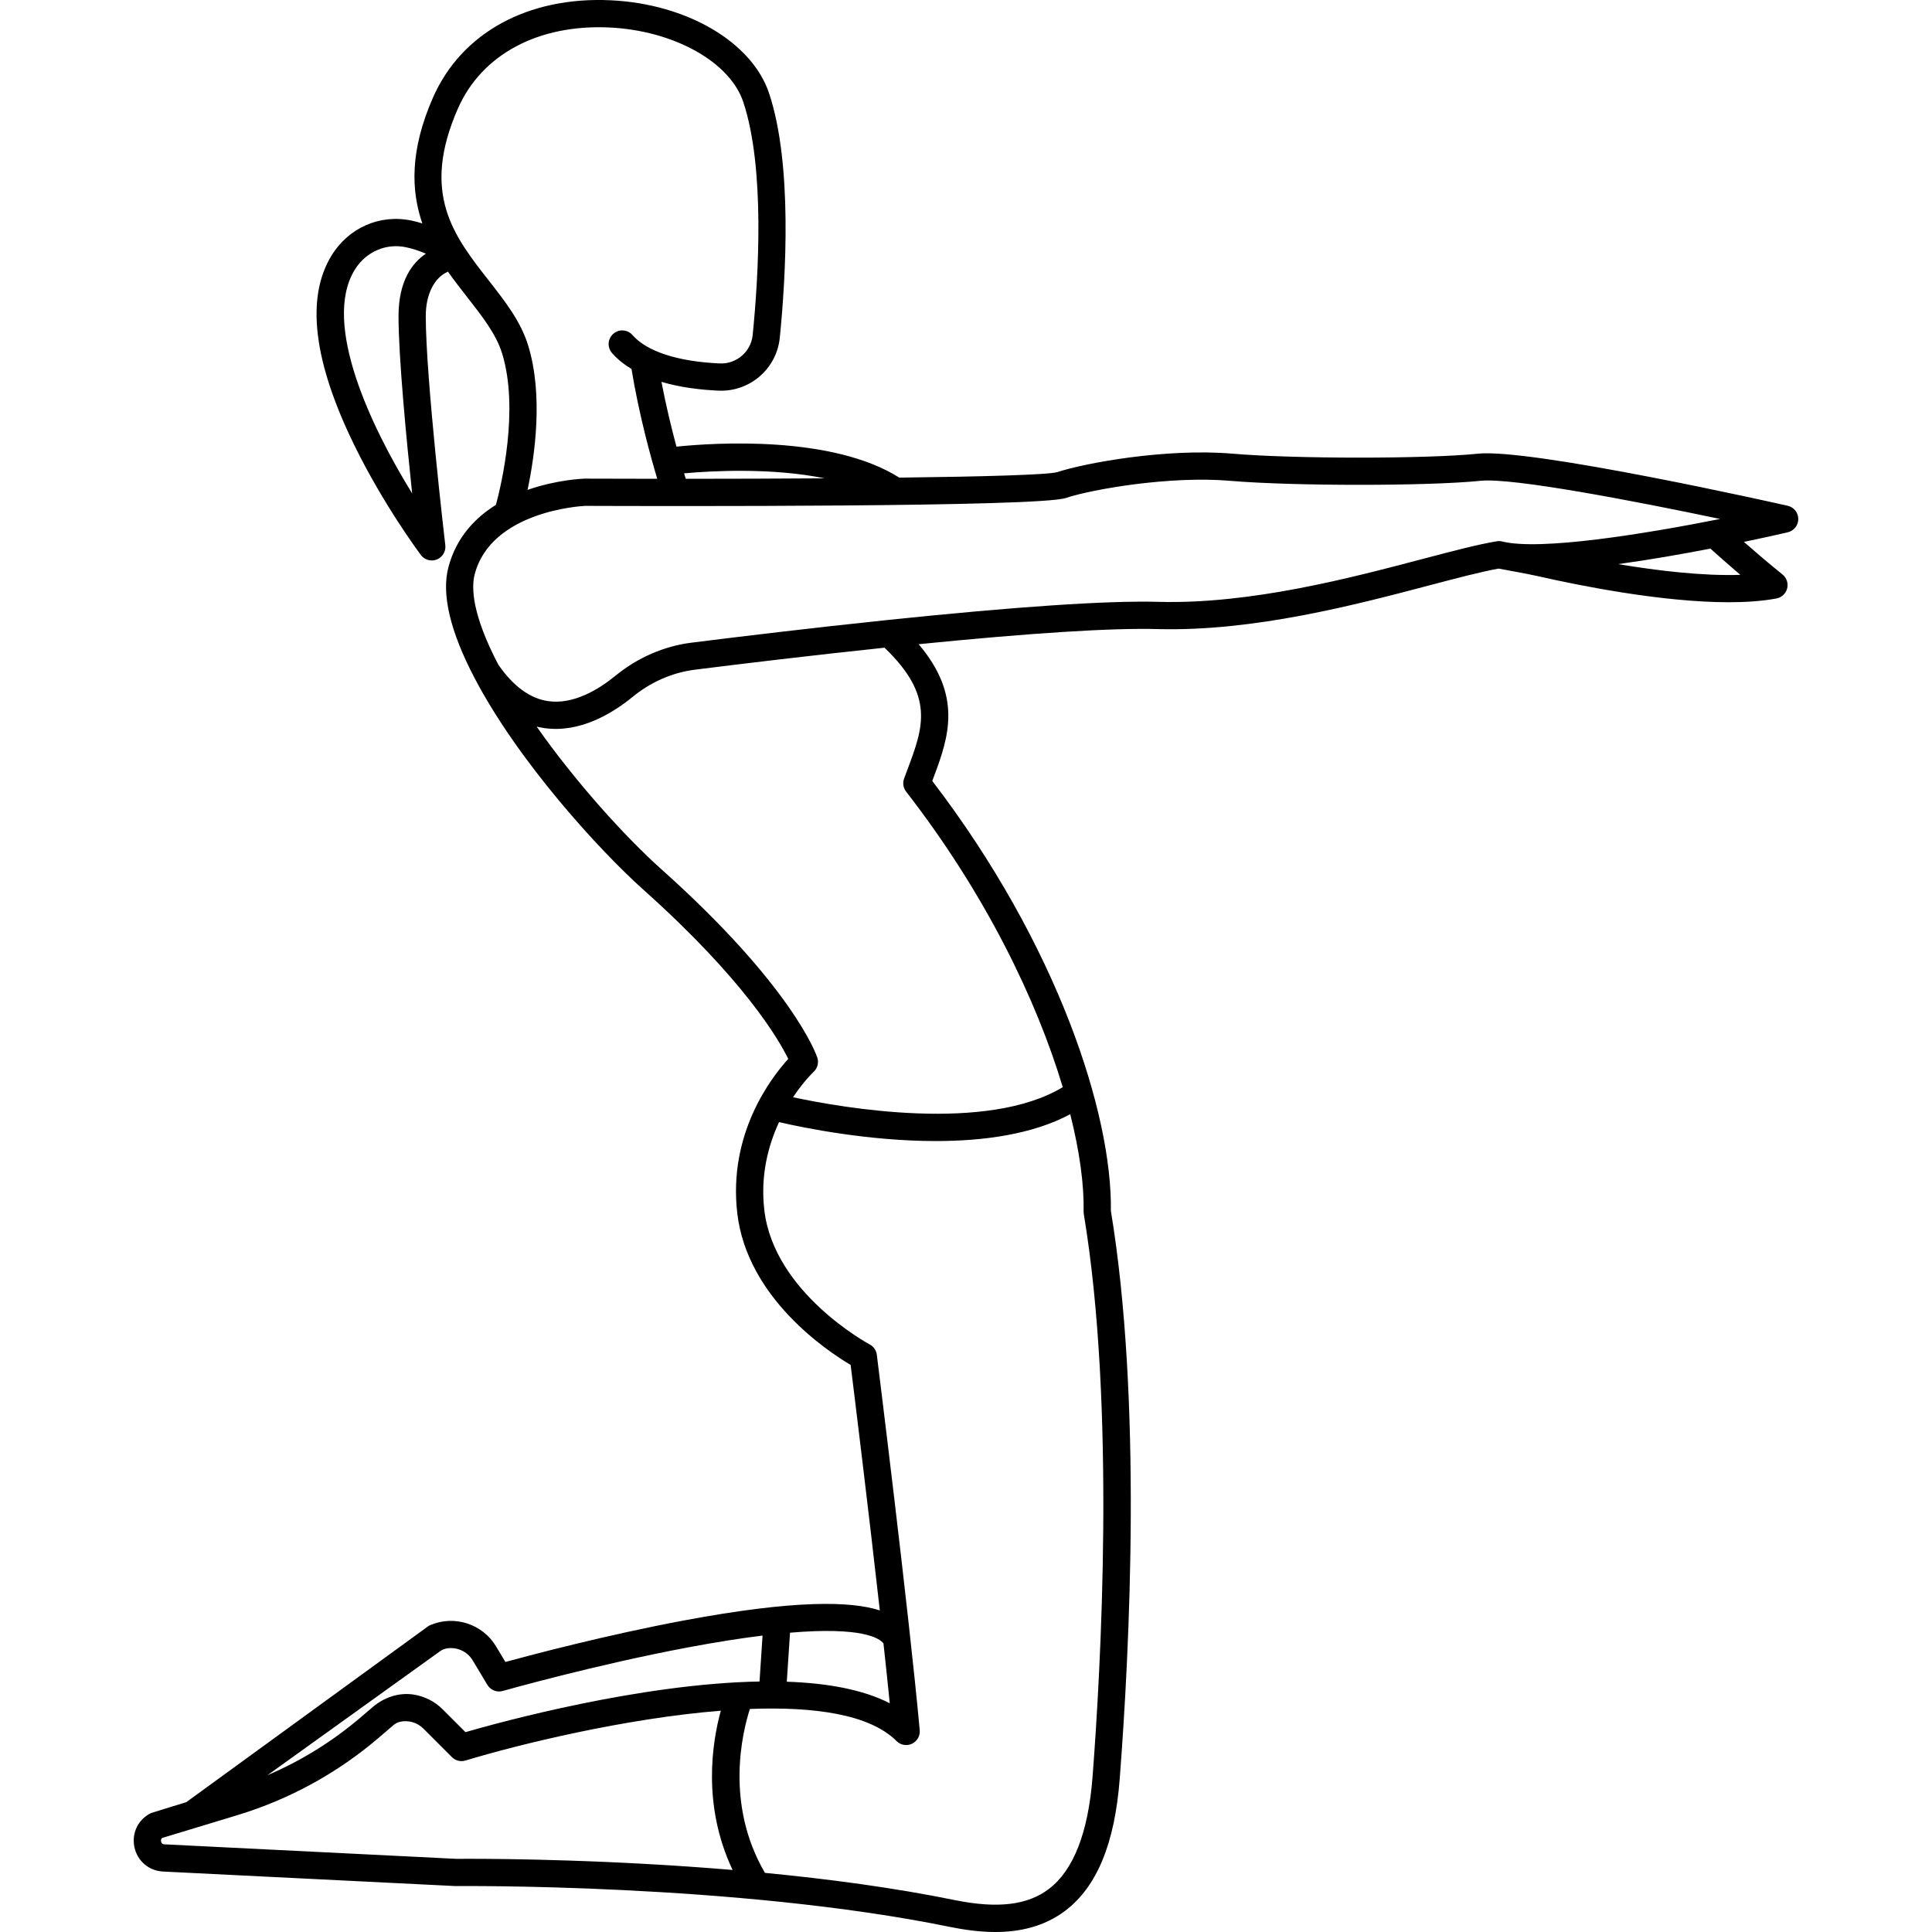
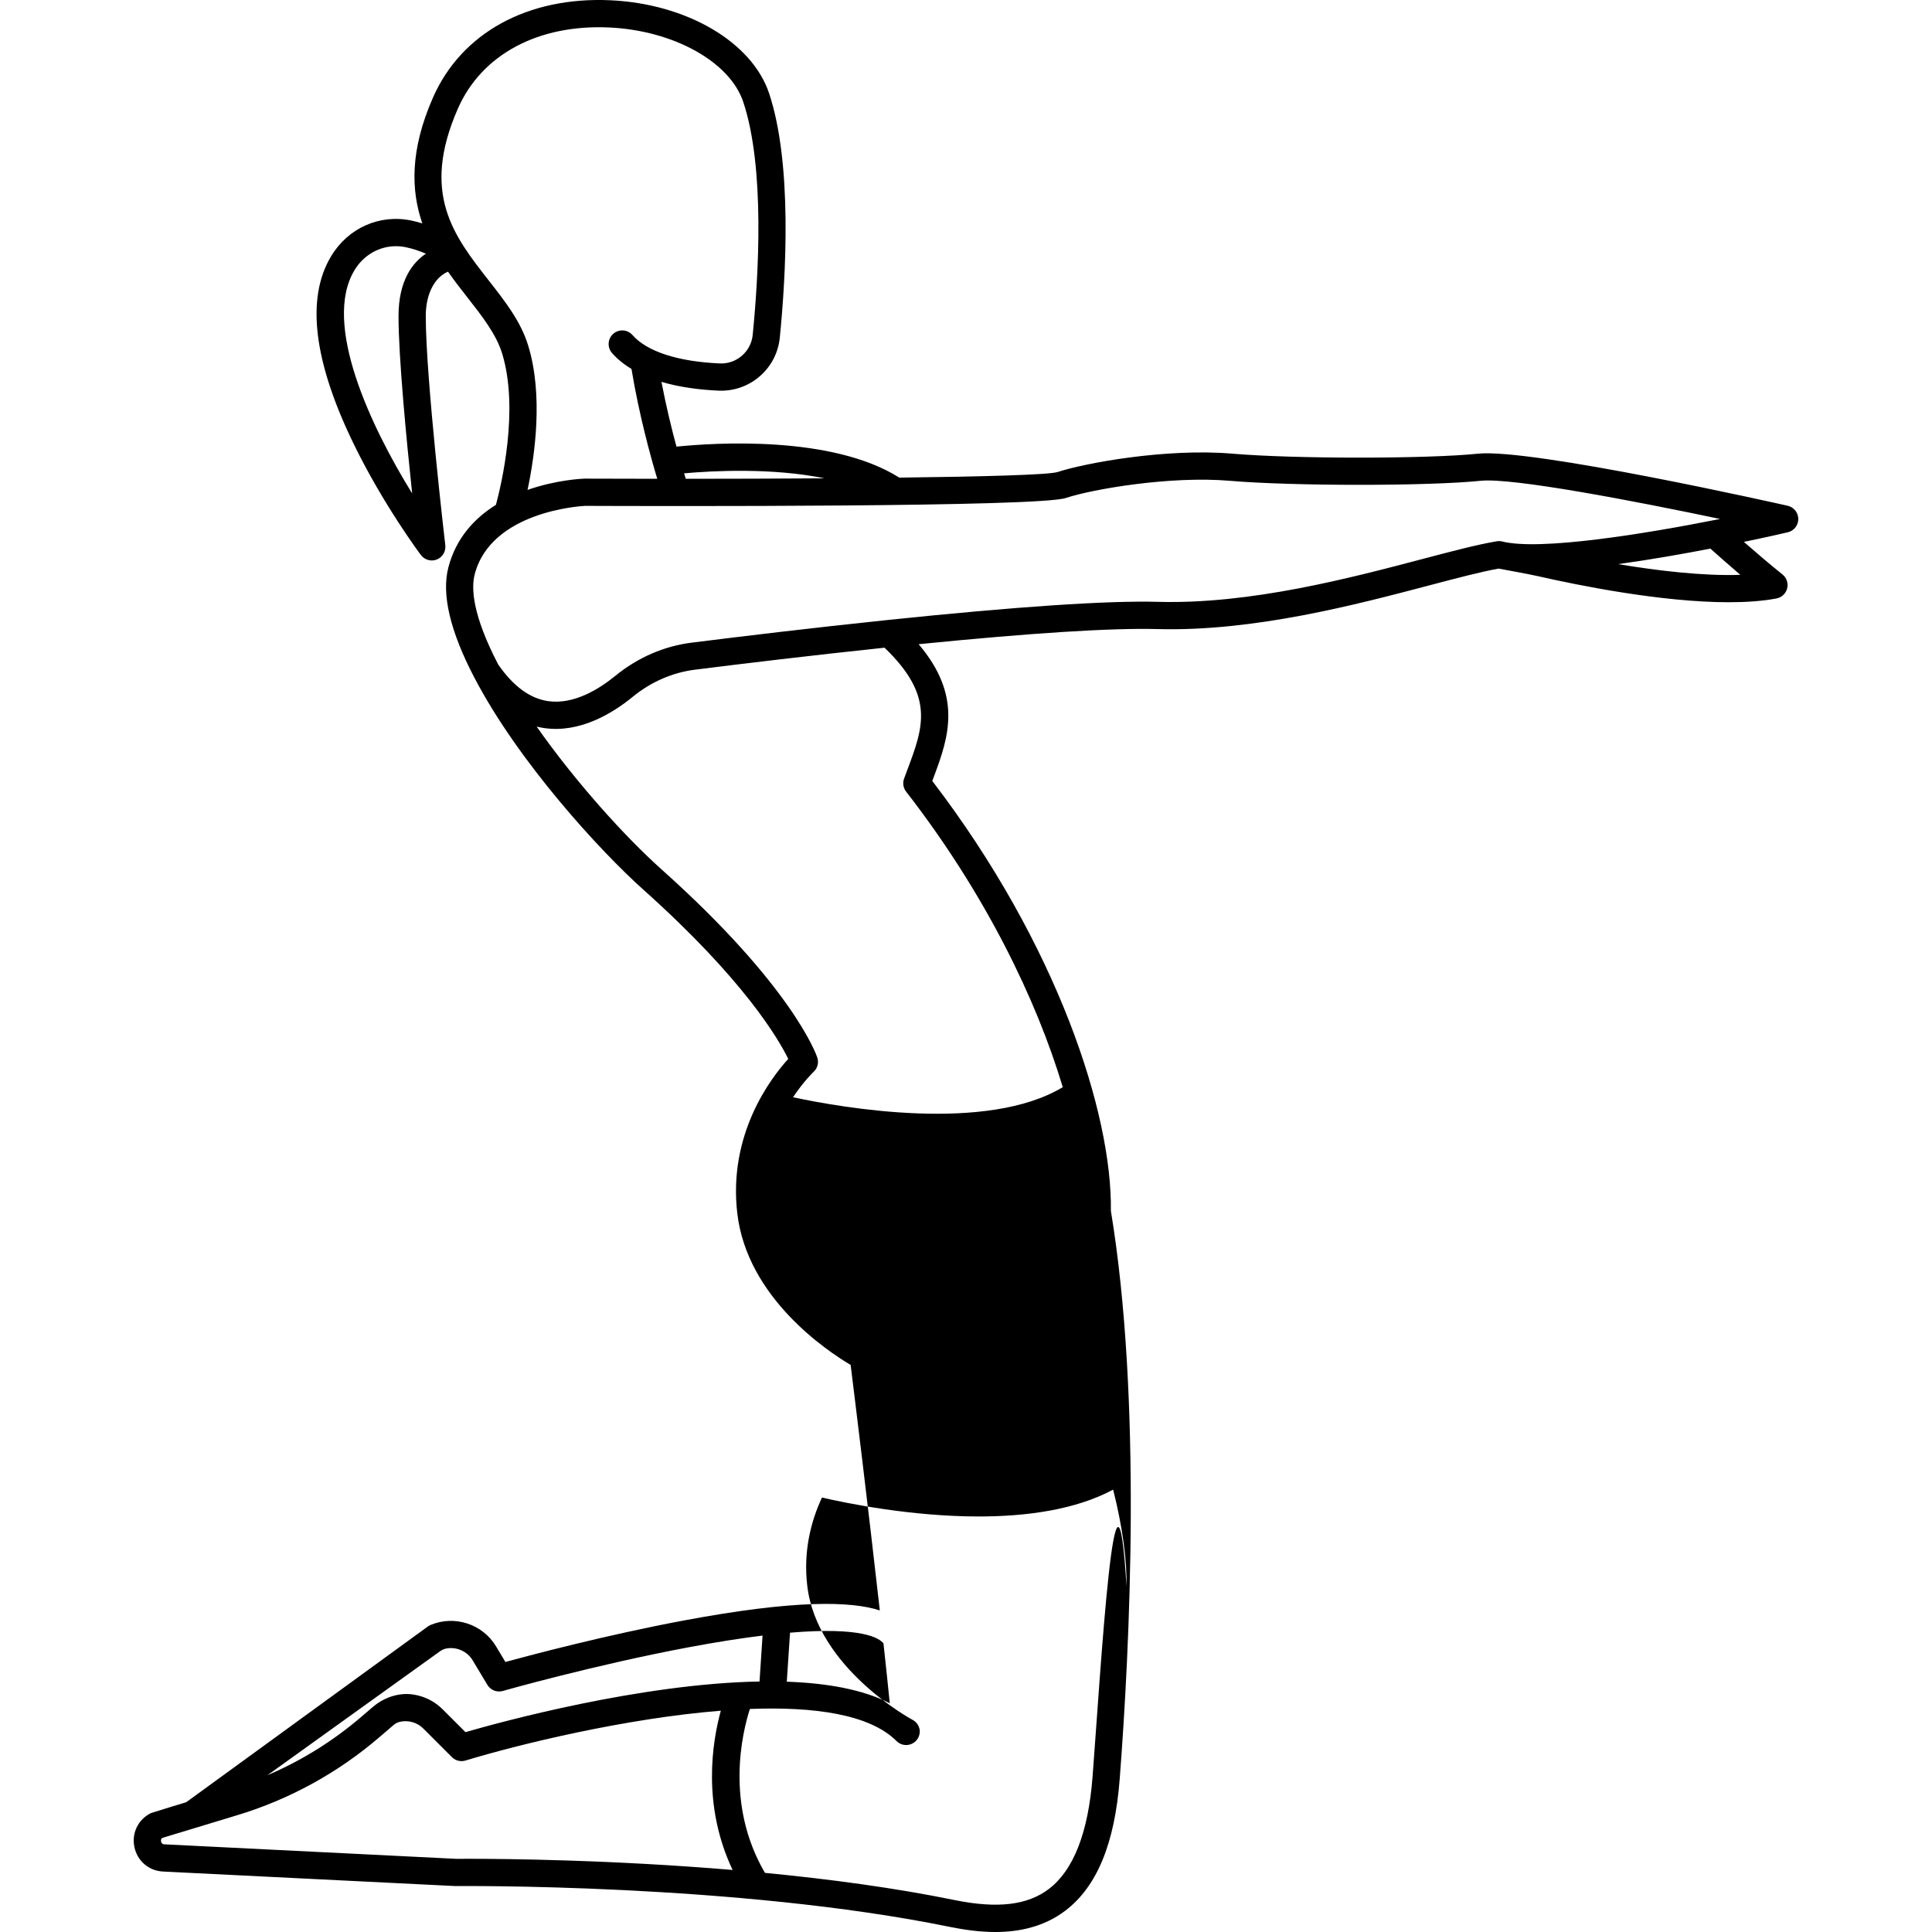
<svg xmlns="http://www.w3.org/2000/svg" version="1.1" id="Capa_1" x="0px" y="0px" viewBox="0 0 425.586 425.586" style="enable-background:new 0 0 425.586 425.586;" xml:space="preserve">
-   <path d="M393.79,111.408c-2.299-0.519-56.475-12.686-68.228-11.468c-11.22,1.16-40.548,1.158-54.104-0.005  c-14.598-1.247-32.605,2.091-38.544,4.063c-2.213,0.61-16.434,0.994-34.812,1.217c-14.868-9.384-40.768-7.675-49.089-6.828  c-1.069-3.96-2.282-8.915-3.305-14.269c4.229,1.253,8.739,1.767,12.592,1.936c6.866,0.3,12.791-4.822,13.475-11.667  c1.341-13.439,2.819-38.303-2.357-53.831C165.655,9.268,151.296,0.84,134.499,0.06c-18.213-0.842-32.84,7.16-39.113,21.416  c-5.111,11.616-4.858,20.498-2.354,27.739c-0.819-0.253-1.625-0.47-2.404-0.63c-6.995-1.465-13.939,1.619-17.689,7.855  c-5.592,9.291-3.868,23.309,5.127,41.663c6.468,13.199,14.316,23.713,14.647,24.154c0.58,0.773,1.477,1.2,2.401,1.2  c0.373,0,0.75-0.069,1.113-0.214c1.259-0.503,2.024-1.789,1.866-3.136c-0.043-0.366-4.305-36.76-4.305-50.477  c0-4.954,1.995-8.563,4.896-9.788c1.392,1.985,2.847,3.847,4.242,5.629c3.28,4.19,6.378,8.149,7.679,12.375  c3.791,12.321-0.172,28.937-1.36,33.361c-4.648,2.897-8.764,7.239-10.474,13.765c-1.549,5.908,0.381,14.092,5.735,24.322  c0.012,0.023,0.024,0.045,0.036,0.068c9.65,18.446,27.544,38.007,37.222,46.658c22.113,19.766,29.74,32.874,31.873,37.236  c-3.828,4.208-13.28,16.557-11.224,34.038c2.189,18.607,19.794,30.313,24.968,33.376c0.784,6.314,3.886,31.46,6.427,54.076  c-6.339-2.051-18.628-2.383-43.181,2.218c-16.911,3.167-33.449,7.542-39.296,9.139l-2.069-3.449  c-2.954-4.922-9.163-6.936-14.444-4.688c-0.203,0.086-0.395,0.195-0.574,0.324l-53.227,38.707c0,0-7.612,2.321-7.758,2.392  c-2.823,1.387-4.292,4.389-3.656,7.469c0.636,3.08,3.174,5.253,6.314,5.409l64.426,3.202c0.063,0.003,61.786-0.656,108.91,8.996  c2.904,0.582,6.363,1.122,9.994,1.122c5.153,0,10.654-1.087,15.403-4.684c6.98-5.286,10.906-14.785,12.002-29.038  c2.224-28.917,4.922-83.573-1.946-125.142c0.311-21.304-11.719-58.596-39.343-94.692c0.042-0.113,0.332-0.886,0.435-1.16  c3.233-8.657,6.172-17.632-3.438-28.963c24.855-2.486,42.545-3.607,52.632-3.333c21.189,0.564,43.548-5.328,59.88-9.632  c6.077-1.601,11.365-2.995,15.249-3.69c1.077,0.225,6.048,1.074,8.677,1.672c8.839,2.012,27.208,5.738,42.029,5.738  c3.806,0,7.381-0.246,10.497-0.83c1.153-0.216,2.074-1.084,2.358-2.222c0.284-1.138-0.121-2.337-1.037-3.07  c-2.834-2.267-5.999-4.986-8.495-7.172c5.429-1.13,9.131-1.989,9.663-2.114c1.362-0.318,2.323-1.535,2.317-2.933  C396.125,112.925,395.154,111.716,393.79,111.408z M87.788,69.63c0,9.046,1.724,27,3.002,39.065  C81.715,94.003,70.956,71.37,78.08,59.534c2.02-3.358,5.456-5.301,9.142-5.301c0.723,0,1.457,0.075,2.19,0.228  c1.373,0.281,2.854,0.758,4.407,1.421C90.962,57.789,87.788,61.695,87.788,69.63z M181.643,105.367  c-10.037,0.068-20.554,0.1-30.581,0.105c-0.112-0.359-0.235-0.762-0.37-1.206C156.822,103.717,169.995,102.988,181.643,105.367z   M116.339,76.082c-1.626-5.287-5.057-9.669-8.688-14.309c-7.716-9.859-15.005-19.171-6.773-37.88  c5.234-11.896,17.698-18.57,33.342-17.838c14.148,0.657,26.557,7.554,29.505,16.399c4.823,14.469,3.372,38.375,2.078,51.337  c-0.367,3.678-3.566,6.432-7.24,6.269c-9.231-0.406-16.062-2.626-19.234-6.251c-1.092-1.247-2.987-1.374-4.233-0.282  c-1.247,1.091-1.373,2.986-0.282,4.233c1.214,1.388,2.678,2.541,4.291,3.515c1.675,10.113,4.183,19.22,5.678,24.195  c-5.611-0.004-10.994-0.016-15.96-0.036c-0.038-0.001-0.076,0-0.114,0.002c-0.485,0.016-6.156,0.261-12.5,2.48  C117.829,100.291,119.703,87.016,116.339,76.082z M194.614,362.018c0.512,4.687,0.985,9.154,1.388,13.18  c-5.976-3.065-13.923-4.449-22.684-4.747l0.711-10.798C189.946,358.309,193.73,360.866,194.614,362.018z M96.916,363.756  c0.421-0.303,0.901-0.525,1.411-0.62c2.238-0.413,4.58,0.59,5.79,2.604l3.244,5.406c0.698,1.164,2.09,1.714,3.394,1.342  c0.201-0.057,20.338-5.764,41.013-9.634c6.277-1.175,11.624-2,16.208-2.565l-0.666,10.117c-26.187,0.467-57.023,8.913-64.775,11.155  l-5.027-5.027c-1.797-1.797-4.078-2.905-6.474-3.261c-3.216-0.478-6.466,0.649-8.935,2.764l-2.516,2.156  c-6.255,5.358-13.185,9.657-20.672,12.858L96.916,363.756z M103.337,409.46c-1.528,0-2.487,0.008-2.787,0.011l-64.336-3.197  c-0.151-0.008-0.612-0.031-0.736-0.631c-0.091-0.44,0.107-0.667,0.273-0.783l16.521-5.006c11.475-3.477,22.102-9.301,31.207-17.101  l3.192-2.735c0.4-0.343,0.872-0.603,1.385-0.724c1.845-0.435,3.823,0.1,5.205,1.482l6.288,6.288c0.784,0.784,1.93,1.071,2.991,0.75  c11.817-3.581,35.201-9.297,56.246-10.977c-1.907,6.919-4.159,20.819,2.596,35.081C134.721,409.675,111.291,409.46,103.337,409.46z   M240.67,391.404c-0.944,12.268-4.188,20.584-9.643,24.715c-4.692,3.555-11.237,4.337-20.583,2.465  c-13.439-2.752-27.974-4.677-41.939-6.023c-8.835-15.1-4.992-30.911-3.32-36.107c14.083-0.541,26.374,1.138,32.306,7.07  c0.892,0.893,2.248,1.131,3.393,0.595c1.144-0.536,1.83-1.73,1.715-2.988c-2.337-25.712-9.38-82.133-9.451-82.7  c-0.122-0.971-0.712-1.823-1.577-2.281c-0.21-0.111-21.057-11.339-23.2-29.557c-0.907-7.71,0.877-14.327,3.243-19.41  c5.545,1.28,19.698,4.168,34.528,4.168c10.471,0,21.275-1.446,29.614-5.912c2.097,8.326,3.061,15.645,2.946,21.445  c-0.003,0.185,0.01,0.37,0.04,0.552C245.819,309.943,242.447,368.29,240.67,391.404z M199.872,169.584  c-0.239,0.638-0.479,1.28-0.717,1.926c-0.356,0.971-0.188,2.057,0.447,2.873c17.524,22.566,28.768,45.971,34.507,65.1  c-16.727,10.083-48.332,4.592-59.418,2.223c2.366-3.549,4.477-5.544,4.528-5.591c0.873-0.801,1.194-2.04,0.817-3.164  c-0.21-0.627-5.478-15.664-34.275-41.404c-8.177-7.309-19.053-19.402-27.547-31.487c0.554,0.135,1.113,0.244,1.68,0.325  c7.769,1.116,14.88-3.129,19.482-6.888c4.024-3.289,8.77-5.356,13.723-5.979c10.132-1.272,25.487-3.13,41.746-4.841  C205.963,153.342,203.392,160.196,199.872,169.584z M329.709,119.235c-4.204,0.7-9.84,2.186-16.366,3.905  c-15.982,4.211-37.872,9.987-58.19,9.436c-11.158-0.304-31.201,1.04-59.562,3.991c-0.005,0.001-0.011,0.001-0.017,0.002  c-16.809,1.754-32.783,3.686-43.224,4.997c-6.074,0.763-11.873,3.282-16.772,7.285c-3.67,3-9.221,6.403-14.829,5.596  c-3.999-0.576-7.696-3.286-10.992-8.056c-5.717-10.964-5.978-16.87-5.184-19.897c3.622-13.818,23.231-15.005,24.296-15.059  c16.799,0.064,99.859,0.286,105.906-1.735c5.919-1.964,23.066-4.911,36.169-3.787c13.814,1.184,43.754,1.182,55.234-0.005  c6.966-0.721,33.865,4.444,52.728,8.41c-16.607,3.307-39.674,7.042-47.978,4.965C330.529,119.183,330.113,119.167,329.709,119.235z   M383.363,126.628c-8.198,0.283-18.175-0.906-26.931-2.362c6.999-0.959,14.17-2.224,20.34-3.416  C378.143,122.08,380.61,124.273,383.363,126.628z" />
+   <path d="M393.79,111.408c-2.299-0.519-56.475-12.686-68.228-11.468c-11.22,1.16-40.548,1.158-54.104-0.005  c-14.598-1.247-32.605,2.091-38.544,4.063c-2.213,0.61-16.434,0.994-34.812,1.217c-14.868-9.384-40.768-7.675-49.089-6.828  c-1.069-3.96-2.282-8.915-3.305-14.269c4.229,1.253,8.739,1.767,12.592,1.936c6.866,0.3,12.791-4.822,13.475-11.667  c1.341-13.439,2.819-38.303-2.357-53.831C165.655,9.268,151.296,0.84,134.499,0.06c-18.213-0.842-32.84,7.16-39.113,21.416  c-5.111,11.616-4.858,20.498-2.354,27.739c-0.819-0.253-1.625-0.47-2.404-0.63c-6.995-1.465-13.939,1.619-17.689,7.855  c-5.592,9.291-3.868,23.309,5.127,41.663c6.468,13.199,14.316,23.713,14.647,24.154c0.58,0.773,1.477,1.2,2.401,1.2  c0.373,0,0.75-0.069,1.113-0.214c1.259-0.503,2.024-1.789,1.866-3.136c-0.043-0.366-4.305-36.76-4.305-50.477  c0-4.954,1.995-8.563,4.896-9.788c1.392,1.985,2.847,3.847,4.242,5.629c3.28,4.19,6.378,8.149,7.679,12.375  c3.791,12.321-0.172,28.937-1.36,33.361c-4.648,2.897-8.764,7.239-10.474,13.765c-1.549,5.908,0.381,14.092,5.735,24.322  c0.012,0.023,0.024,0.045,0.036,0.068c9.65,18.446,27.544,38.007,37.222,46.658c22.113,19.766,29.74,32.874,31.873,37.236  c-3.828,4.208-13.28,16.557-11.224,34.038c2.189,18.607,19.794,30.313,24.968,33.376c0.784,6.314,3.886,31.46,6.427,54.076  c-6.339-2.051-18.628-2.383-43.181,2.218c-16.911,3.167-33.449,7.542-39.296,9.139l-2.069-3.449  c-2.954-4.922-9.163-6.936-14.444-4.688c-0.203,0.086-0.395,0.195-0.574,0.324l-53.227,38.707c0,0-7.612,2.321-7.758,2.392  c-2.823,1.387-4.292,4.389-3.656,7.469c0.636,3.08,3.174,5.253,6.314,5.409l64.426,3.202c0.063,0.003,61.786-0.656,108.91,8.996  c2.904,0.582,6.363,1.122,9.994,1.122c5.153,0,10.654-1.087,15.403-4.684c6.98-5.286,10.906-14.785,12.002-29.038  c2.224-28.917,4.922-83.573-1.946-125.142c0.311-21.304-11.719-58.596-39.343-94.692c0.042-0.113,0.332-0.886,0.435-1.16  c3.233-8.657,6.172-17.632-3.438-28.963c24.855-2.486,42.545-3.607,52.632-3.333c21.189,0.564,43.548-5.328,59.88-9.632  c6.077-1.601,11.365-2.995,15.249-3.69c1.077,0.225,6.048,1.074,8.677,1.672c8.839,2.012,27.208,5.738,42.029,5.738  c3.806,0,7.381-0.246,10.497-0.83c1.153-0.216,2.074-1.084,2.358-2.222c0.284-1.138-0.121-2.337-1.037-3.07  c-2.834-2.267-5.999-4.986-8.495-7.172c5.429-1.13,9.131-1.989,9.663-2.114c1.362-0.318,2.323-1.535,2.317-2.933  C396.125,112.925,395.154,111.716,393.79,111.408z M87.788,69.63c0,9.046,1.724,27,3.002,39.065  C81.715,94.003,70.956,71.37,78.08,59.534c2.02-3.358,5.456-5.301,9.142-5.301c0.723,0,1.457,0.075,2.19,0.228  c1.373,0.281,2.854,0.758,4.407,1.421C90.962,57.789,87.788,61.695,87.788,69.63z M181.643,105.367  c-10.037,0.068-20.554,0.1-30.581,0.105c-0.112-0.359-0.235-0.762-0.37-1.206C156.822,103.717,169.995,102.988,181.643,105.367z   M116.339,76.082c-1.626-5.287-5.057-9.669-8.688-14.309c-7.716-9.859-15.005-19.171-6.773-37.88  c5.234-11.896,17.698-18.57,33.342-17.838c14.148,0.657,26.557,7.554,29.505,16.399c4.823,14.469,3.372,38.375,2.078,51.337  c-0.367,3.678-3.566,6.432-7.24,6.269c-9.231-0.406-16.062-2.626-19.234-6.251c-1.092-1.247-2.987-1.374-4.233-0.282  c-1.247,1.091-1.373,2.986-0.282,4.233c1.214,1.388,2.678,2.541,4.291,3.515c1.675,10.113,4.183,19.22,5.678,24.195  c-5.611-0.004-10.994-0.016-15.96-0.036c-0.038-0.001-0.076,0-0.114,0.002c-0.485,0.016-6.156,0.261-12.5,2.48  C117.829,100.291,119.703,87.016,116.339,76.082z M194.614,362.018c0.512,4.687,0.985,9.154,1.388,13.18  c-5.976-3.065-13.923-4.449-22.684-4.747l0.711-10.798C189.946,358.309,193.73,360.866,194.614,362.018z M96.916,363.756  c0.421-0.303,0.901-0.525,1.411-0.62c2.238-0.413,4.58,0.59,5.79,2.604l3.244,5.406c0.698,1.164,2.09,1.714,3.394,1.342  c0.201-0.057,20.338-5.764,41.013-9.634c6.277-1.175,11.624-2,16.208-2.565l-0.666,10.117c-26.187,0.467-57.023,8.913-64.775,11.155  l-5.027-5.027c-1.797-1.797-4.078-2.905-6.474-3.261c-3.216-0.478-6.466,0.649-8.935,2.764l-2.516,2.156  c-6.255,5.358-13.185,9.657-20.672,12.858L96.916,363.756z M103.337,409.46c-1.528,0-2.487,0.008-2.787,0.011l-64.336-3.197  c-0.151-0.008-0.612-0.031-0.736-0.631c-0.091-0.44,0.107-0.667,0.273-0.783l16.521-5.006c11.475-3.477,22.102-9.301,31.207-17.101  l3.192-2.735c0.4-0.343,0.872-0.603,1.385-0.724c1.845-0.435,3.823,0.1,5.205,1.482l6.288,6.288c0.784,0.784,1.93,1.071,2.991,0.75  c11.817-3.581,35.201-9.297,56.246-10.977c-1.907,6.919-4.159,20.819,2.596,35.081C134.721,409.675,111.291,409.46,103.337,409.46z   M240.67,391.404c-0.944,12.268-4.188,20.584-9.643,24.715c-4.692,3.555-11.237,4.337-20.583,2.465  c-13.439-2.752-27.974-4.677-41.939-6.023c-8.835-15.1-4.992-30.911-3.32-36.107c14.083-0.541,26.374,1.138,32.306,7.07  c0.892,0.893,2.248,1.131,3.393,0.595c1.144-0.536,1.83-1.73,1.715-2.988c-0.122-0.971-0.712-1.823-1.577-2.281c-0.21-0.111-21.057-11.339-23.2-29.557c-0.907-7.71,0.877-14.327,3.243-19.41  c5.545,1.28,19.698,4.168,34.528,4.168c10.471,0,21.275-1.446,29.614-5.912c2.097,8.326,3.061,15.645,2.946,21.445  c-0.003,0.185,0.01,0.37,0.04,0.552C245.819,309.943,242.447,368.29,240.67,391.404z M199.872,169.584  c-0.239,0.638-0.479,1.28-0.717,1.926c-0.356,0.971-0.188,2.057,0.447,2.873c17.524,22.566,28.768,45.971,34.507,65.1  c-16.727,10.083-48.332,4.592-59.418,2.223c2.366-3.549,4.477-5.544,4.528-5.591c0.873-0.801,1.194-2.04,0.817-3.164  c-0.21-0.627-5.478-15.664-34.275-41.404c-8.177-7.309-19.053-19.402-27.547-31.487c0.554,0.135,1.113,0.244,1.68,0.325  c7.769,1.116,14.88-3.129,19.482-6.888c4.024-3.289,8.77-5.356,13.723-5.979c10.132-1.272,25.487-3.13,41.746-4.841  C205.963,153.342,203.392,160.196,199.872,169.584z M329.709,119.235c-4.204,0.7-9.84,2.186-16.366,3.905  c-15.982,4.211-37.872,9.987-58.19,9.436c-11.158-0.304-31.201,1.04-59.562,3.991c-0.005,0.001-0.011,0.001-0.017,0.002  c-16.809,1.754-32.783,3.686-43.224,4.997c-6.074,0.763-11.873,3.282-16.772,7.285c-3.67,3-9.221,6.403-14.829,5.596  c-3.999-0.576-7.696-3.286-10.992-8.056c-5.717-10.964-5.978-16.87-5.184-19.897c3.622-13.818,23.231-15.005,24.296-15.059  c16.799,0.064,99.859,0.286,105.906-1.735c5.919-1.964,23.066-4.911,36.169-3.787c13.814,1.184,43.754,1.182,55.234-0.005  c6.966-0.721,33.865,4.444,52.728,8.41c-16.607,3.307-39.674,7.042-47.978,4.965C330.529,119.183,330.113,119.167,329.709,119.235z   M383.363,126.628c-8.198,0.283-18.175-0.906-26.931-2.362c6.999-0.959,14.17-2.224,20.34-3.416  C378.143,122.08,380.61,124.273,383.363,126.628z" />
  <g>
</g>
  <g>
</g>
  <g>
</g>
  <g>
</g>
  <g>
</g>
  <g>
</g>
  <g>
</g>
  <g>
</g>
  <g>
</g>
  <g>
</g>
  <g>
</g>
  <g>
</g>
  <g>
</g>
  <g>
</g>
  <g>
</g>
</svg>